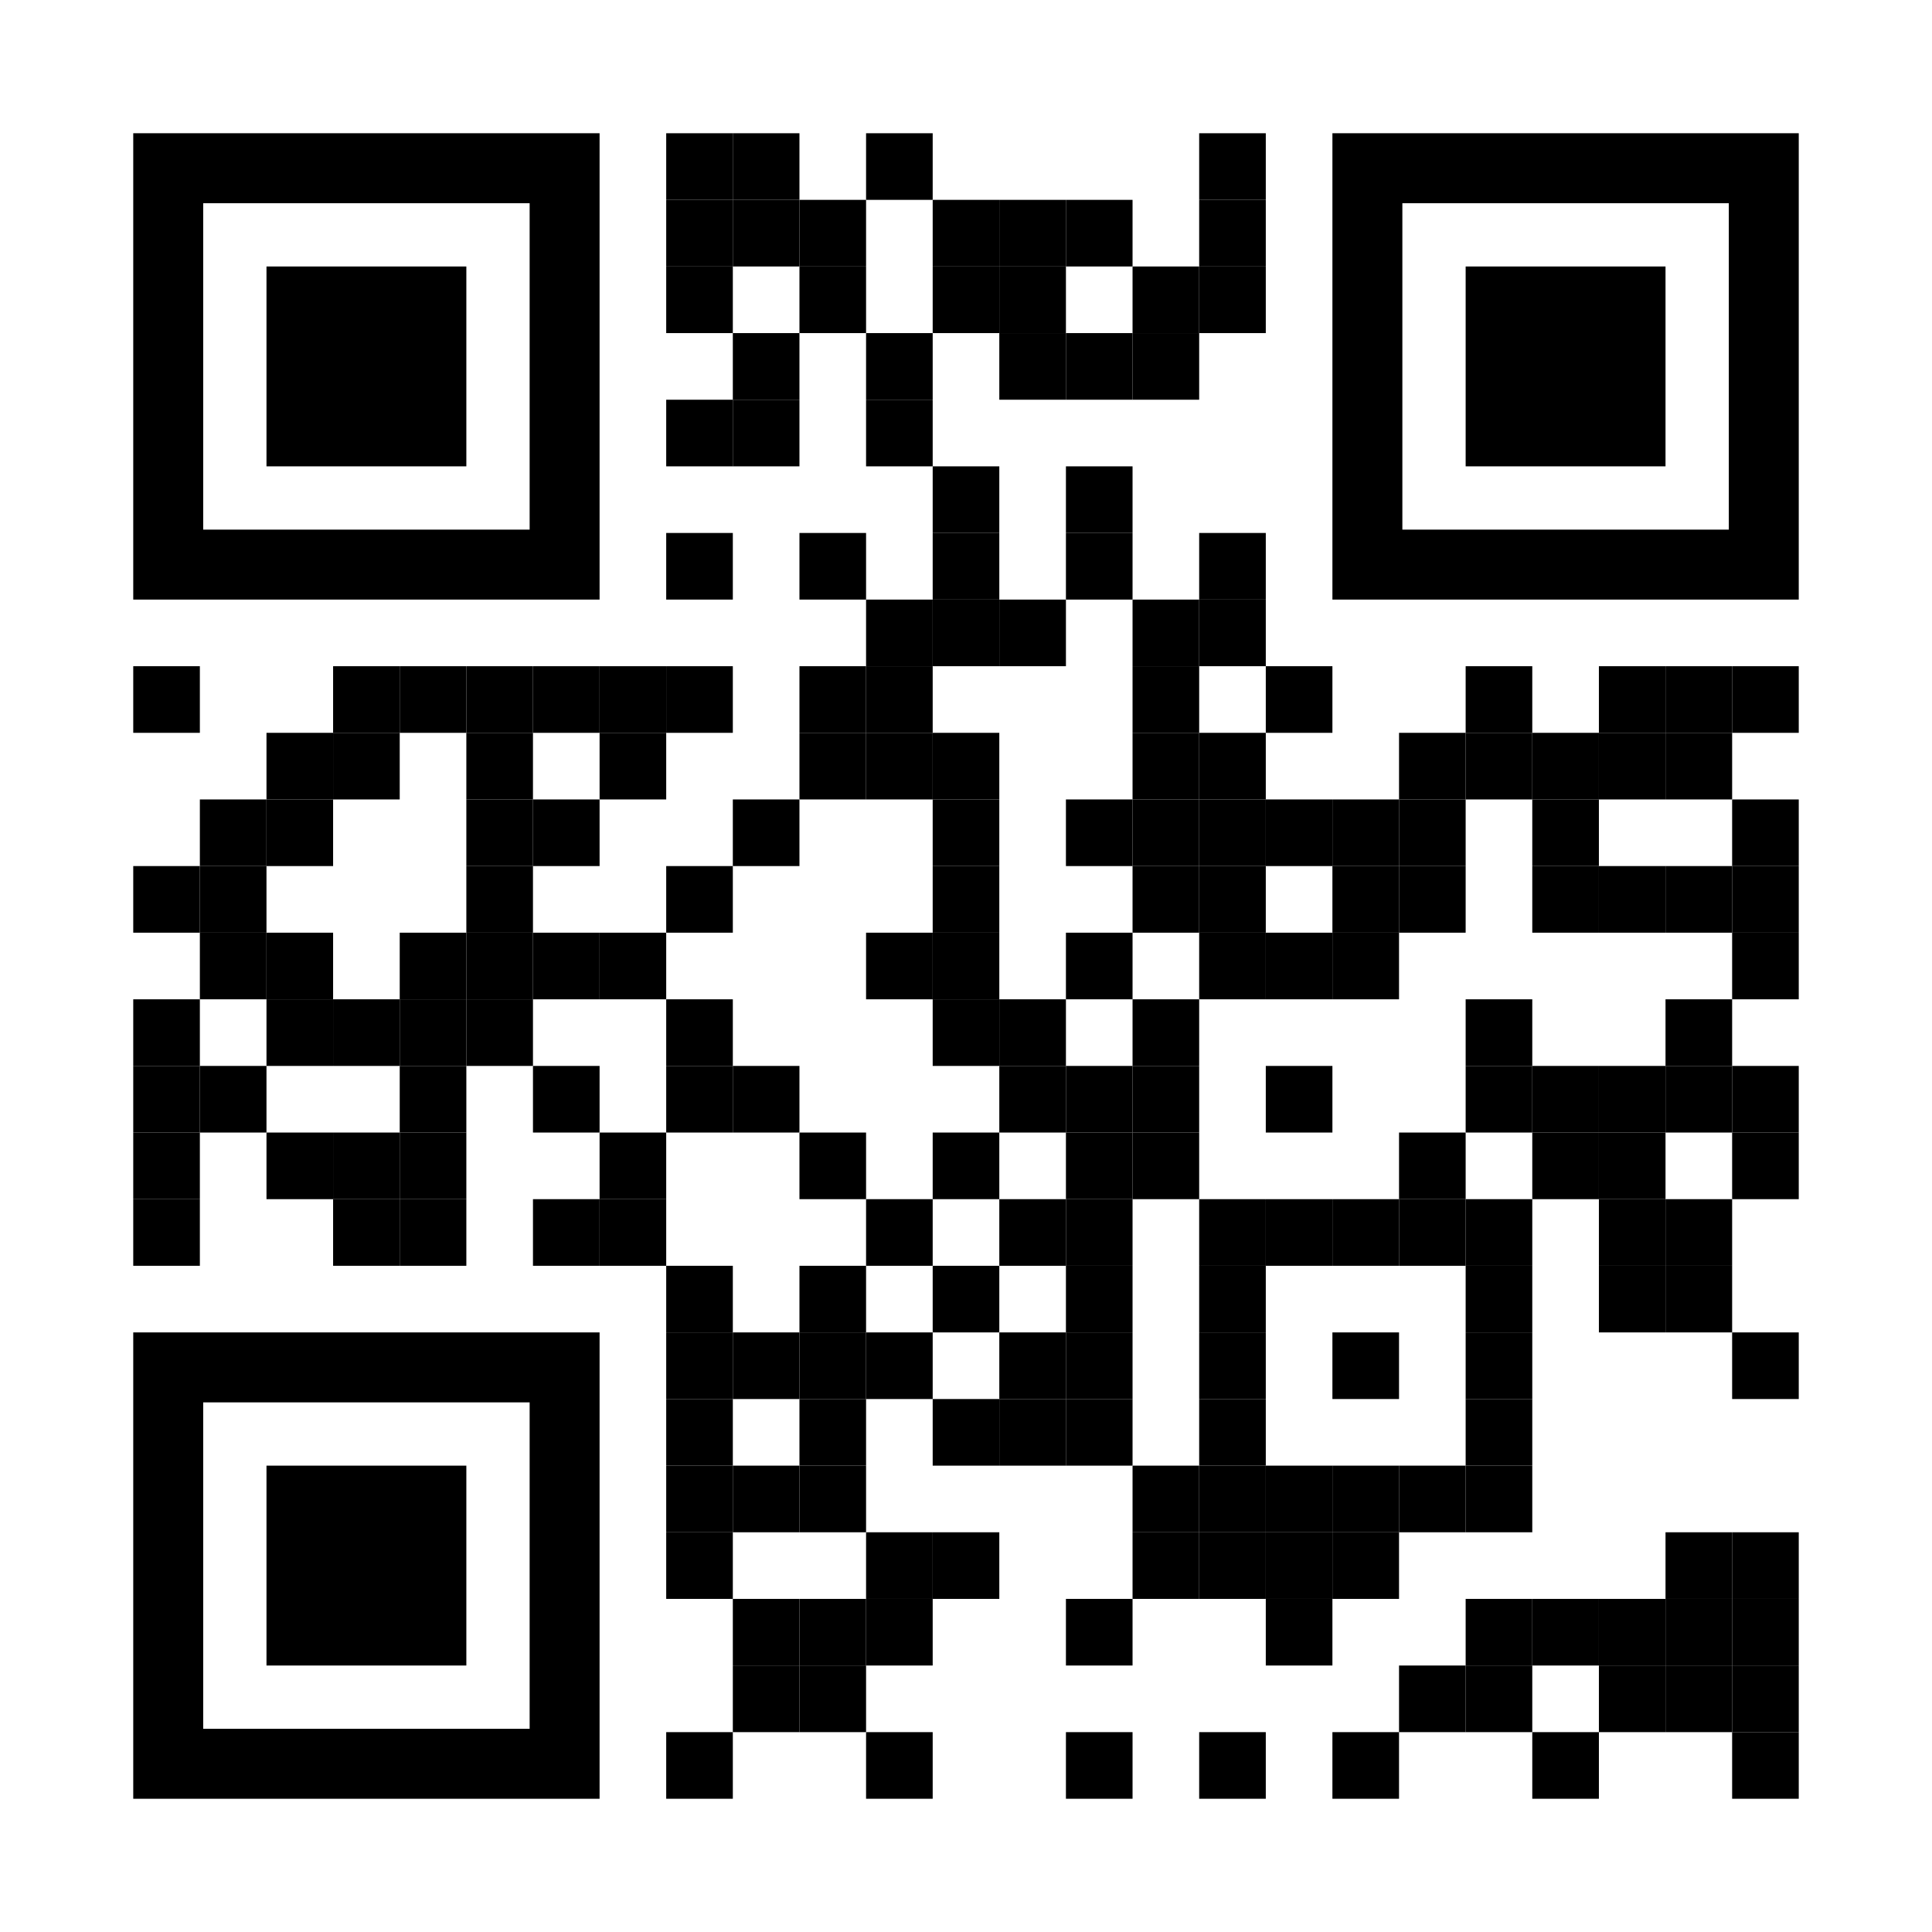
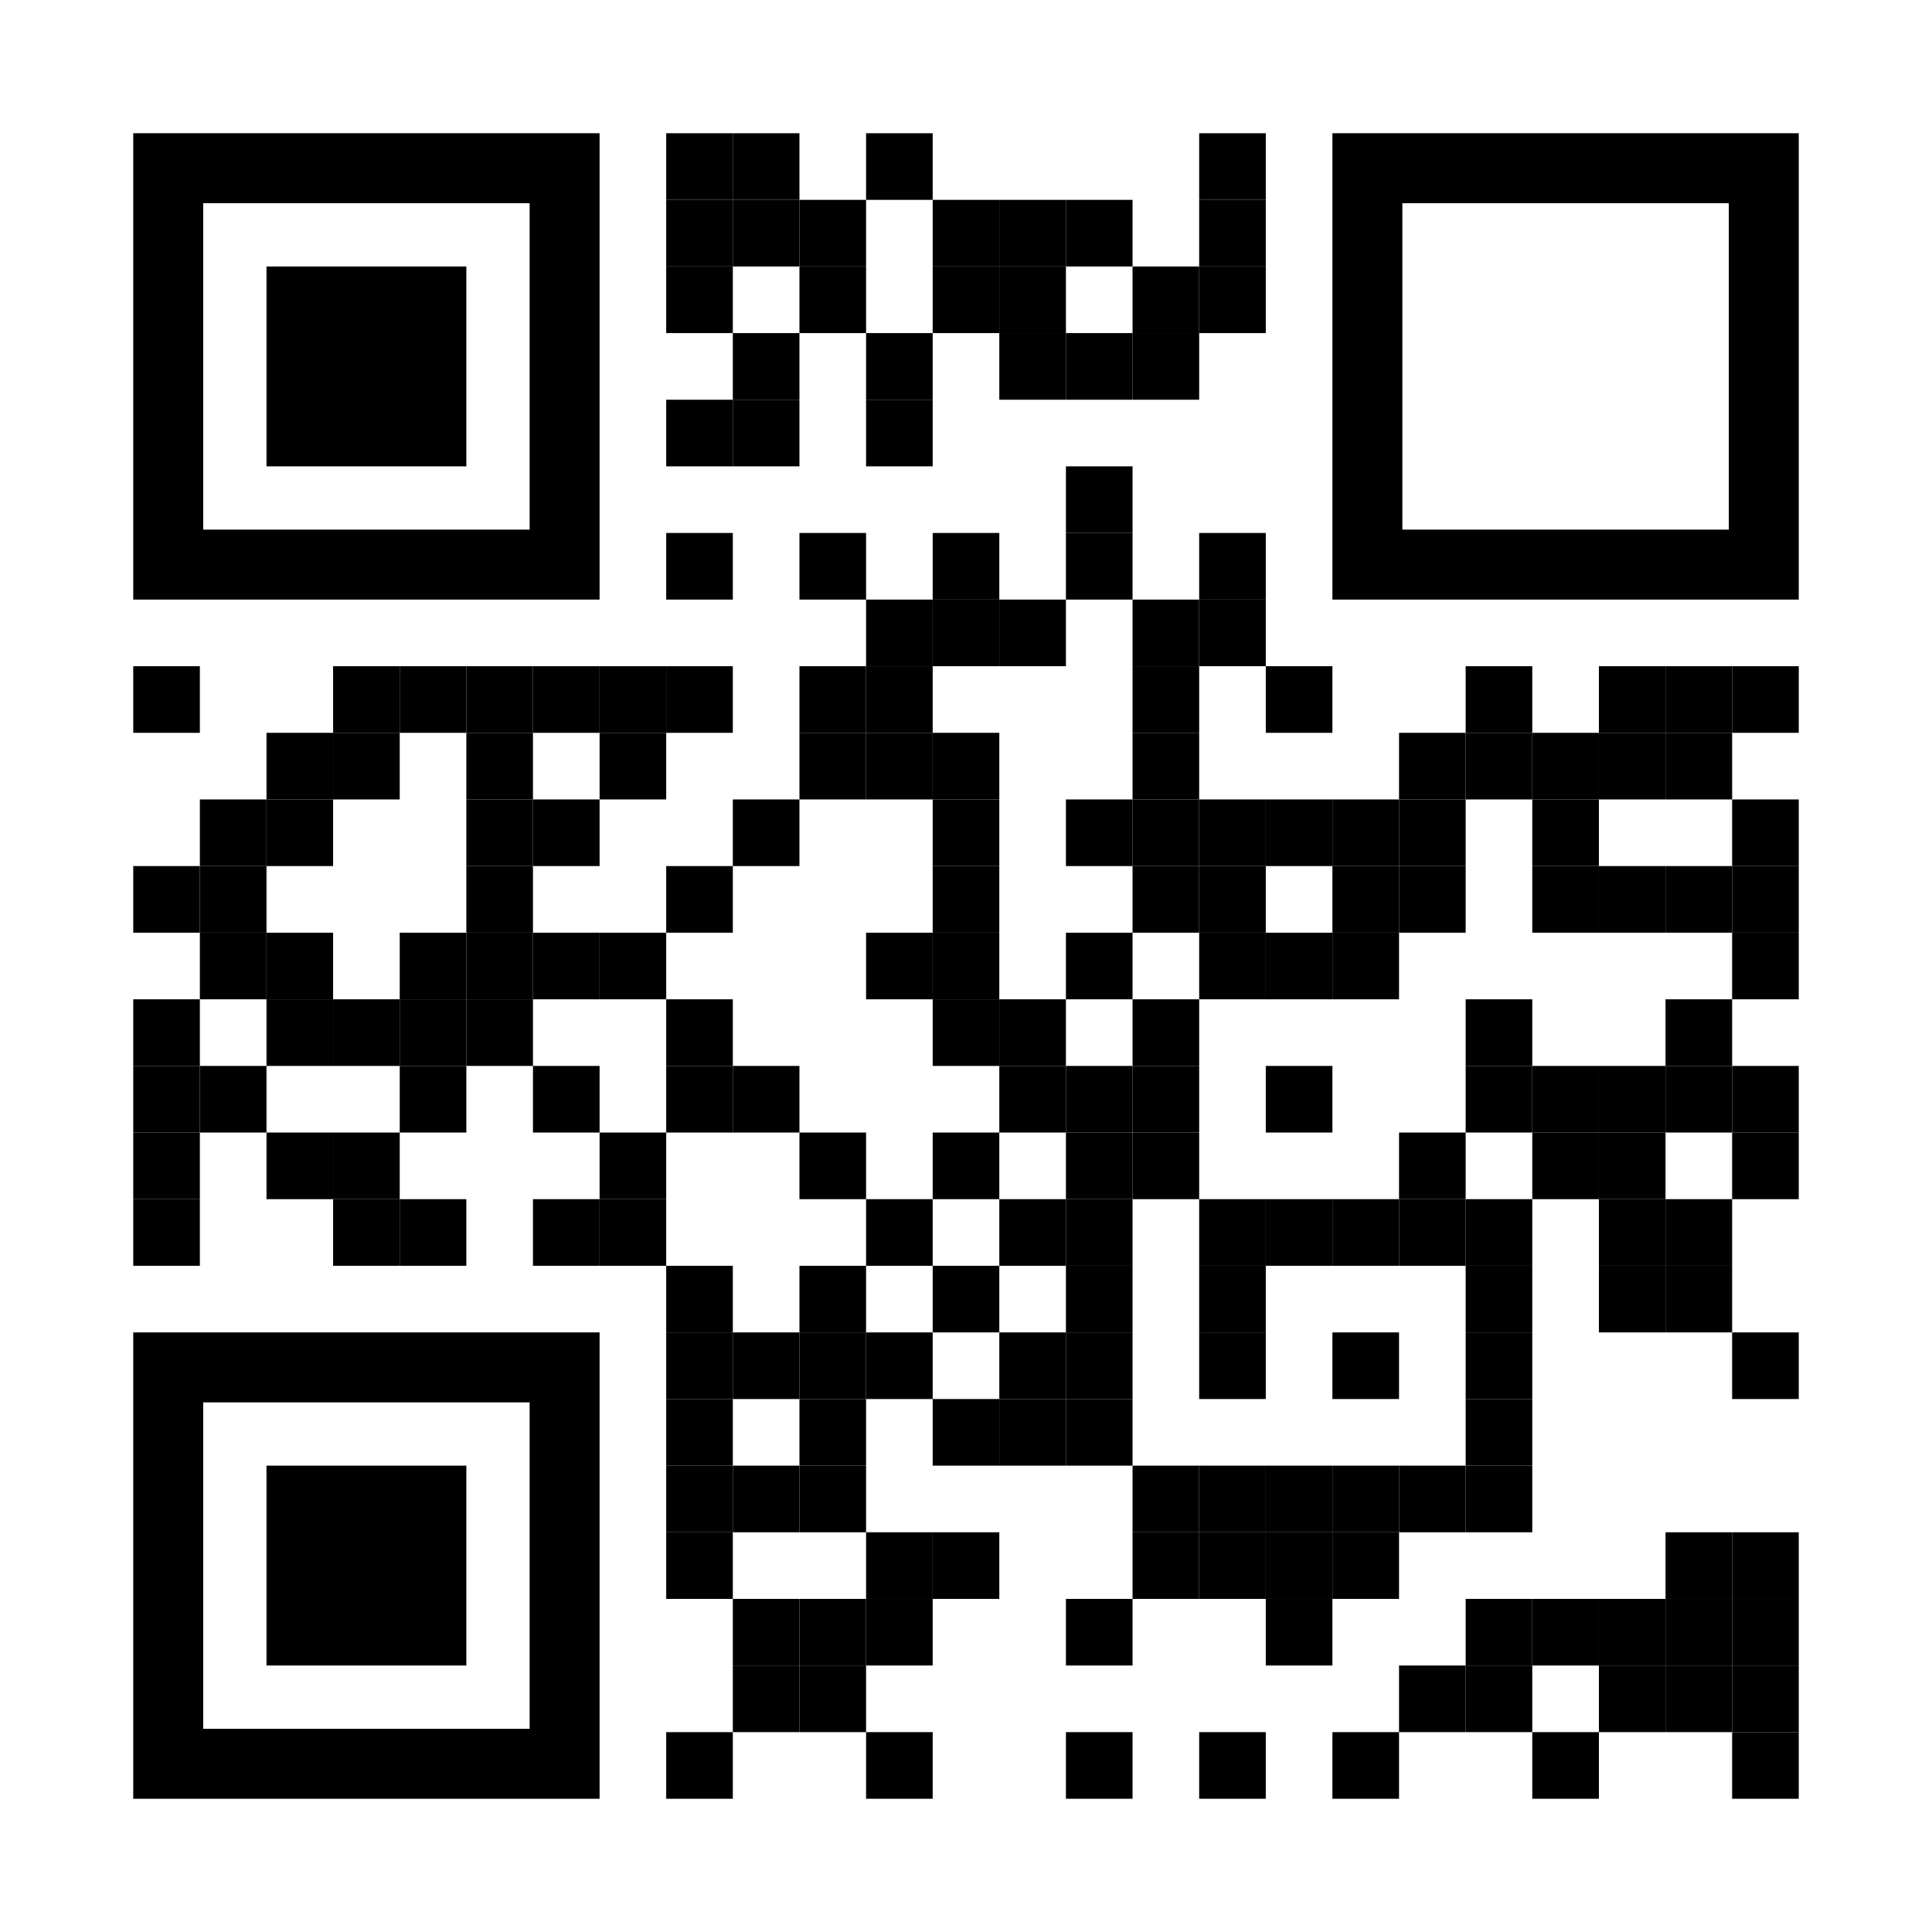
<svg xmlns="http://www.w3.org/2000/svg" version="1.1" id="Layer_1" x="0px" y="0px" width="2320px" height="2320px" viewBox="0 0 2320 2320" xml:space="preserve">
  <rect x="0" y="0" width="2320" height="2320" fill="rgb(255,255,255)" />
  <g transform="translate(160,160)">
    <g transform="translate(640,0) scale(0.8,0.8)">
      <g transform="" style="fill: rgb(0, 0, 0);">
        <rect width="100" height="100" />
      </g>
    </g>
    <g transform="translate(720,0) scale(0.8,0.8)">
      <g transform="" style="fill: rgb(0, 0, 0);">
        <rect width="100" height="100" />
      </g>
    </g>
    <g transform="translate(880,0) scale(0.8,0.8)">
      <g transform="" style="fill: rgb(0, 0, 0);">
        <rect width="100" height="100" />
      </g>
    </g>
    <g transform="translate(1280,0) scale(0.8,0.8)">
      <g transform="" style="fill: rgb(0, 0, 0);">
        <rect width="100" height="100" />
      </g>
    </g>
    <g transform="translate(640,80) scale(0.8,0.8)">
      <g transform="" style="fill: rgb(0, 0, 0);">
        <rect width="100" height="100" />
      </g>
    </g>
    <g transform="translate(720,80) scale(0.8,0.8)">
      <g transform="" style="fill: rgb(0, 0, 0);">
        <rect width="100" height="100" />
      </g>
    </g>
    <g transform="translate(800,80) scale(0.8,0.8)">
      <g transform="" style="fill: rgb(0, 0, 0);">
        <rect width="100" height="100" />
      </g>
    </g>
    <g transform="translate(960,80) scale(0.8,0.8)">
      <g transform="" style="fill: rgb(0, 0, 0);">
        <rect width="100" height="100" />
      </g>
    </g>
    <g transform="translate(1040,80) scale(0.8,0.8)">
      <g transform="" style="fill: rgb(0, 0, 0);">
        <rect width="100" height="100" />
      </g>
    </g>
    <g transform="translate(1120,80) scale(0.8,0.8)">
      <g transform="" style="fill: rgb(0, 0, 0);">
        <rect width="100" height="100" />
      </g>
    </g>
    <g transform="translate(1280,80) scale(0.8,0.8)">
      <g transform="" style="fill: rgb(0, 0, 0);">
        <rect width="100" height="100" />
      </g>
    </g>
    <g transform="translate(640,160) scale(0.8,0.8)">
      <g transform="" style="fill: rgb(0, 0, 0);">
        <rect width="100" height="100" />
      </g>
    </g>
    <g transform="translate(800,160) scale(0.8,0.8)">
      <g transform="" style="fill: rgb(0, 0, 0);">
        <rect width="100" height="100" />
      </g>
    </g>
    <g transform="translate(960,160) scale(0.8,0.8)">
      <g transform="" style="fill: rgb(0, 0, 0);">
        <rect width="100" height="100" />
      </g>
    </g>
    <g transform="translate(1040,160) scale(0.8,0.8)">
      <g transform="" style="fill: rgb(0, 0, 0);">
        <rect width="100" height="100" />
      </g>
    </g>
    <g transform="translate(1200,160) scale(0.8,0.8)">
      <g transform="" style="fill: rgb(0, 0, 0);">
        <rect width="100" height="100" />
      </g>
    </g>
    <g transform="translate(1280,160) scale(0.8,0.8)">
      <g transform="" style="fill: rgb(0, 0, 0);">
        <rect width="100" height="100" />
      </g>
    </g>
    <g transform="translate(720,240) scale(0.8,0.8)">
      <g transform="" style="fill: rgb(0, 0, 0);">
        <rect width="100" height="100" />
      </g>
    </g>
    <g transform="translate(880,240) scale(0.8,0.8)">
      <g transform="" style="fill: rgb(0, 0, 0);">
        <rect width="100" height="100" />
      </g>
    </g>
    <g transform="translate(1040,240) scale(0.8,0.8)">
      <g transform="" style="fill: rgb(0, 0, 0);">
        <rect width="100" height="100" />
      </g>
    </g>
    <g transform="translate(1120,240) scale(0.8,0.8)">
      <g transform="" style="fill: rgb(0, 0, 0);">
        <rect width="100" height="100" />
      </g>
    </g>
    <g transform="translate(1200,240) scale(0.8,0.8)">
      <g transform="" style="fill: rgb(0, 0, 0);">
        <rect width="100" height="100" />
      </g>
    </g>
    <g transform="translate(640,320) scale(0.8,0.8)">
      <g transform="" style="fill: rgb(0, 0, 0);">
        <rect width="100" height="100" />
      </g>
    </g>
    <g transform="translate(720,320) scale(0.8,0.8)">
      <g transform="" style="fill: rgb(0, 0, 0);">
        <rect width="100" height="100" />
      </g>
    </g>
    <g transform="translate(880,320) scale(0.8,0.8)">
      <g transform="" style="fill: rgb(0, 0, 0);">
        <rect width="100" height="100" />
      </g>
    </g>
    <g transform="translate(960,400) scale(0.8,0.8)">
      <g transform="" style="fill: rgb(0, 0, 0);">
-         <rect width="100" height="100" />
-       </g>
+         </g>
    </g>
    <g transform="translate(1120,400) scale(0.8,0.8)">
      <g transform="" style="fill: rgb(0, 0, 0);">
        <rect width="100" height="100" />
      </g>
    </g>
    <g transform="translate(640,480) scale(0.8,0.8)">
      <g transform="" style="fill: rgb(0, 0, 0);">
        <rect width="100" height="100" />
      </g>
    </g>
    <g transform="translate(800,480) scale(0.8,0.8)">
      <g transform="" style="fill: rgb(0, 0, 0);">
        <rect width="100" height="100" />
      </g>
    </g>
    <g transform="translate(960,480) scale(0.8,0.8)">
      <g transform="" style="fill: rgb(0, 0, 0);">
        <rect width="100" height="100" />
      </g>
    </g>
    <g transform="translate(1120,480) scale(0.8,0.8)">
      <g transform="" style="fill: rgb(0, 0, 0);">
        <rect width="100" height="100" />
      </g>
    </g>
    <g transform="translate(1280,480) scale(0.8,0.8)">
      <g transform="" style="fill: rgb(0, 0, 0);">
        <rect width="100" height="100" />
      </g>
    </g>
    <g transform="translate(880,560) scale(0.8,0.8)">
      <g transform="" style="fill: rgb(0, 0, 0);">
        <rect width="100" height="100" />
      </g>
    </g>
    <g transform="translate(960,560) scale(0.8,0.8)">
      <g transform="" style="fill: rgb(0, 0, 0);">
        <rect width="100" height="100" />
      </g>
    </g>
    <g transform="translate(1040,560) scale(0.8,0.8)">
      <g transform="" style="fill: rgb(0, 0, 0);">
        <rect width="100" height="100" />
      </g>
    </g>
    <g transform="translate(1200,560) scale(0.8,0.8)">
      <g transform="" style="fill: rgb(0, 0, 0);">
        <rect width="100" height="100" />
      </g>
    </g>
    <g transform="translate(1280,560) scale(0.8,0.8)">
      <g transform="" style="fill: rgb(0, 0, 0);">
        <rect width="100" height="100" />
      </g>
    </g>
    <g transform="translate(0,640) scale(0.8,0.8)">
      <g transform="" style="fill: rgb(0, 0, 0);">
        <rect width="100" height="100" />
      </g>
    </g>
    <g transform="translate(240,640) scale(0.8,0.8)">
      <g transform="" style="fill: rgb(0, 0, 0);">
        <rect width="100" height="100" />
      </g>
    </g>
    <g transform="translate(320,640) scale(0.8,0.8)">
      <g transform="" style="fill: rgb(0, 0, 0);">
        <rect width="100" height="100" />
      </g>
    </g>
    <g transform="translate(400,640) scale(0.8,0.8)">
      <g transform="" style="fill: rgb(0, 0, 0);">
        <rect width="100" height="100" />
      </g>
    </g>
    <g transform="translate(480,640) scale(0.8,0.8)">
      <g transform="" style="fill: rgb(0, 0, 0);">
        <rect width="100" height="100" />
      </g>
    </g>
    <g transform="translate(560,640) scale(0.8,0.8)">
      <g transform="" style="fill: rgb(0, 0, 0);">
        <rect width="100" height="100" />
      </g>
    </g>
    <g transform="translate(640,640) scale(0.8,0.8)">
      <g transform="" style="fill: rgb(0, 0, 0);">
        <rect width="100" height="100" />
      </g>
    </g>
    <g transform="translate(800,640) scale(0.8,0.8)">
      <g transform="" style="fill: rgb(0, 0, 0);">
        <rect width="100" height="100" />
      </g>
    </g>
    <g transform="translate(880,640) scale(0.8,0.8)">
      <g transform="" style="fill: rgb(0, 0, 0);">
        <rect width="100" height="100" />
      </g>
    </g>
    <g transform="translate(1200,640) scale(0.8,0.8)">
      <g transform="" style="fill: rgb(0, 0, 0);">
        <rect width="100" height="100" />
      </g>
    </g>
    <g transform="translate(1360,640) scale(0.8,0.8)">
      <g transform="" style="fill: rgb(0, 0, 0);">
        <rect width="100" height="100" />
      </g>
    </g>
    <g transform="translate(1600,640) scale(0.8,0.8)">
      <g transform="" style="fill: rgb(0, 0, 0);">
        <rect width="100" height="100" />
      </g>
    </g>
    <g transform="translate(1760,640) scale(0.8,0.8)">
      <g transform="" style="fill: rgb(0, 0, 0);">
        <rect width="100" height="100" />
      </g>
    </g>
    <g transform="translate(1840,640) scale(0.8,0.8)">
      <g transform="" style="fill: rgb(0, 0, 0);">
        <rect width="100" height="100" />
      </g>
    </g>
    <g transform="translate(1920,640) scale(0.8,0.8)">
      <g transform="" style="fill: rgb(0, 0, 0);">
        <rect width="100" height="100" />
      </g>
    </g>
    <g transform="translate(160,720) scale(0.8,0.8)">
      <g transform="" style="fill: rgb(0, 0, 0);">
        <rect width="100" height="100" />
      </g>
    </g>
    <g transform="translate(240,720) scale(0.8,0.8)">
      <g transform="" style="fill: rgb(0, 0, 0);">
        <rect width="100" height="100" />
      </g>
    </g>
    <g transform="translate(400,720) scale(0.8,0.8)">
      <g transform="" style="fill: rgb(0, 0, 0);">
        <rect width="100" height="100" />
      </g>
    </g>
    <g transform="translate(560,720) scale(0.8,0.8)">
      <g transform="" style="fill: rgb(0, 0, 0);">
        <rect width="100" height="100" />
      </g>
    </g>
    <g transform="translate(800,720) scale(0.8,0.8)">
      <g transform="" style="fill: rgb(0, 0, 0);">
        <rect width="100" height="100" />
      </g>
    </g>
    <g transform="translate(880,720) scale(0.8,0.8)">
      <g transform="" style="fill: rgb(0, 0, 0);">
        <rect width="100" height="100" />
      </g>
    </g>
    <g transform="translate(960,720) scale(0.8,0.8)">
      <g transform="" style="fill: rgb(0, 0, 0);">
        <rect width="100" height="100" />
      </g>
    </g>
    <g transform="translate(1200,720) scale(0.8,0.8)">
      <g transform="" style="fill: rgb(0, 0, 0);">
        <rect width="100" height="100" />
      </g>
    </g>
    <g transform="translate(1280,720) scale(0.8,0.8)">
      <g transform="" style="fill: rgb(0, 0, 0);">
-         <rect width="100" height="100" />
-       </g>
+         </g>
    </g>
    <g transform="translate(1520,720) scale(0.8,0.8)">
      <g transform="" style="fill: rgb(0, 0, 0);">
        <rect width="100" height="100" />
      </g>
    </g>
    <g transform="translate(1600,720) scale(0.8,0.8)">
      <g transform="" style="fill: rgb(0, 0, 0);">
        <rect width="100" height="100" />
      </g>
    </g>
    <g transform="translate(1680,720) scale(0.8,0.8)">
      <g transform="" style="fill: rgb(0, 0, 0);">
        <rect width="100" height="100" />
      </g>
    </g>
    <g transform="translate(1760,720) scale(0.8,0.8)">
      <g transform="" style="fill: rgb(0, 0, 0);">
        <rect width="100" height="100" />
      </g>
    </g>
    <g transform="translate(1840,720) scale(0.8,0.8)">
      <g transform="" style="fill: rgb(0, 0, 0);">
        <rect width="100" height="100" />
      </g>
    </g>
    <g transform="translate(80,800) scale(0.8,0.8)">
      <g transform="" style="fill: rgb(0, 0, 0);">
        <rect width="100" height="100" />
      </g>
    </g>
    <g transform="translate(160,800) scale(0.8,0.8)">
      <g transform="" style="fill: rgb(0, 0, 0);">
        <rect width="100" height="100" />
      </g>
    </g>
    <g transform="translate(400,800) scale(0.8,0.8)">
      <g transform="" style="fill: rgb(0, 0, 0);">
        <rect width="100" height="100" />
      </g>
    </g>
    <g transform="translate(480,800) scale(0.8,0.8)">
      <g transform="" style="fill: rgb(0, 0, 0);">
        <rect width="100" height="100" />
      </g>
    </g>
    <g transform="translate(720,800) scale(0.8,0.8)">
      <g transform="" style="fill: rgb(0, 0, 0);">
        <rect width="100" height="100" />
      </g>
    </g>
    <g transform="translate(960,800) scale(0.8,0.8)">
      <g transform="" style="fill: rgb(0, 0, 0);">
        <rect width="100" height="100" />
      </g>
    </g>
    <g transform="translate(1120,800) scale(0.8,0.8)">
      <g transform="" style="fill: rgb(0, 0, 0);">
        <rect width="100" height="100" />
      </g>
    </g>
    <g transform="translate(1200,800) scale(0.8,0.8)">
      <g transform="" style="fill: rgb(0, 0, 0);">
        <rect width="100" height="100" />
      </g>
    </g>
    <g transform="translate(1280,800) scale(0.8,0.8)">
      <g transform="" style="fill: rgb(0, 0, 0);">
        <rect width="100" height="100" />
      </g>
    </g>
    <g transform="translate(1360,800) scale(0.8,0.8)">
      <g transform="" style="fill: rgb(0, 0, 0);">
        <rect width="100" height="100" />
      </g>
    </g>
    <g transform="translate(1440,800) scale(0.8,0.8)">
      <g transform="" style="fill: rgb(0, 0, 0);">
        <rect width="100" height="100" />
      </g>
    </g>
    <g transform="translate(1520,800) scale(0.8,0.8)">
      <g transform="" style="fill: rgb(0, 0, 0);">
        <rect width="100" height="100" />
      </g>
    </g>
    <g transform="translate(1680,800) scale(0.8,0.8)">
      <g transform="" style="fill: rgb(0, 0, 0);">
        <rect width="100" height="100" />
      </g>
    </g>
    <g transform="translate(1920,800) scale(0.8,0.8)">
      <g transform="" style="fill: rgb(0, 0, 0);">
        <rect width="100" height="100" />
      </g>
    </g>
    <g transform="translate(0,880) scale(0.8,0.8)">
      <g transform="" style="fill: rgb(0, 0, 0);">
        <rect width="100" height="100" />
      </g>
    </g>
    <g transform="translate(80,880) scale(0.8,0.8)">
      <g transform="" style="fill: rgb(0, 0, 0);">
        <rect width="100" height="100" />
      </g>
    </g>
    <g transform="translate(400,880) scale(0.8,0.8)">
      <g transform="" style="fill: rgb(0, 0, 0);">
        <rect width="100" height="100" />
      </g>
    </g>
    <g transform="translate(640,880) scale(0.8,0.8)">
      <g transform="" style="fill: rgb(0, 0, 0);">
        <rect width="100" height="100" />
      </g>
    </g>
    <g transform="translate(960,880) scale(0.8,0.8)">
      <g transform="" style="fill: rgb(0, 0, 0);">
        <rect width="100" height="100" />
      </g>
    </g>
    <g transform="translate(1200,880) scale(0.8,0.8)">
      <g transform="" style="fill: rgb(0, 0, 0);">
        <rect width="100" height="100" />
      </g>
    </g>
    <g transform="translate(1280,880) scale(0.8,0.8)">
      <g transform="" style="fill: rgb(0, 0, 0);">
        <rect width="100" height="100" />
      </g>
    </g>
    <g transform="translate(1440,880) scale(0.8,0.8)">
      <g transform="" style="fill: rgb(0, 0, 0);">
        <rect width="100" height="100" />
      </g>
    </g>
    <g transform="translate(1520,880) scale(0.8,0.8)">
      <g transform="" style="fill: rgb(0, 0, 0);">
        <rect width="100" height="100" />
      </g>
    </g>
    <g transform="translate(1680,880) scale(0.8,0.8)">
      <g transform="" style="fill: rgb(0, 0, 0);">
        <rect width="100" height="100" />
      </g>
    </g>
    <g transform="translate(1760,880) scale(0.8,0.8)">
      <g transform="" style="fill: rgb(0, 0, 0);">
        <rect width="100" height="100" />
      </g>
    </g>
    <g transform="translate(1840,880) scale(0.8,0.8)">
      <g transform="" style="fill: rgb(0, 0, 0);">
        <rect width="100" height="100" />
      </g>
    </g>
    <g transform="translate(1920,880) scale(0.8,0.8)">
      <g transform="" style="fill: rgb(0, 0, 0);">
        <rect width="100" height="100" />
      </g>
    </g>
    <g transform="translate(80,960) scale(0.8,0.8)">
      <g transform="" style="fill: rgb(0, 0, 0);">
        <rect width="100" height="100" />
      </g>
    </g>
    <g transform="translate(160,960) scale(0.8,0.8)">
      <g transform="" style="fill: rgb(0, 0, 0);">
        <rect width="100" height="100" />
      </g>
    </g>
    <g transform="translate(320,960) scale(0.8,0.8)">
      <g transform="" style="fill: rgb(0, 0, 0);">
        <rect width="100" height="100" />
      </g>
    </g>
    <g transform="translate(400,960) scale(0.8,0.8)">
      <g transform="" style="fill: rgb(0, 0, 0);">
        <rect width="100" height="100" />
      </g>
    </g>
    <g transform="translate(480,960) scale(0.8,0.8)">
      <g transform="" style="fill: rgb(0, 0, 0);">
        <rect width="100" height="100" />
      </g>
    </g>
    <g transform="translate(560,960) scale(0.8,0.8)">
      <g transform="" style="fill: rgb(0, 0, 0);">
        <rect width="100" height="100" />
      </g>
    </g>
    <g transform="translate(880,960) scale(0.8,0.8)">
      <g transform="" style="fill: rgb(0, 0, 0);">
        <rect width="100" height="100" />
      </g>
    </g>
    <g transform="translate(960,960) scale(0.8,0.8)">
      <g transform="" style="fill: rgb(0, 0, 0);">
        <rect width="100" height="100" />
      </g>
    </g>
    <g transform="translate(1120,960) scale(0.8,0.8)">
      <g transform="" style="fill: rgb(0, 0, 0);">
        <rect width="100" height="100" />
      </g>
    </g>
    <g transform="translate(1280,960) scale(0.8,0.8)">
      <g transform="" style="fill: rgb(0, 0, 0);">
        <rect width="100" height="100" />
      </g>
    </g>
    <g transform="translate(1360,960) scale(0.8,0.8)">
      <g transform="" style="fill: rgb(0, 0, 0);">
        <rect width="100" height="100" />
      </g>
    </g>
    <g transform="translate(1440,960) scale(0.8,0.8)">
      <g transform="" style="fill: rgb(0, 0, 0);">
        <rect width="100" height="100" />
      </g>
    </g>
    <g transform="translate(1920,960) scale(0.8,0.8)">
      <g transform="" style="fill: rgb(0, 0, 0);">
        <rect width="100" height="100" />
      </g>
    </g>
    <g transform="translate(0,1040) scale(0.8,0.8)">
      <g transform="" style="fill: rgb(0, 0, 0);">
        <rect width="100" height="100" />
      </g>
    </g>
    <g transform="translate(160,1040) scale(0.8,0.8)">
      <g transform="" style="fill: rgb(0, 0, 0);">
        <rect width="100" height="100" />
      </g>
    </g>
    <g transform="translate(240,1040) scale(0.8,0.8)">
      <g transform="" style="fill: rgb(0, 0, 0);">
        <rect width="100" height="100" />
      </g>
    </g>
    <g transform="translate(320,1040) scale(0.8,0.8)">
      <g transform="" style="fill: rgb(0, 0, 0);">
        <rect width="100" height="100" />
      </g>
    </g>
    <g transform="translate(400,1040) scale(0.8,0.8)">
      <g transform="" style="fill: rgb(0, 0, 0);">
        <rect width="100" height="100" />
      </g>
    </g>
    <g transform="translate(640,1040) scale(0.8,0.8)">
      <g transform="" style="fill: rgb(0, 0, 0);">
        <rect width="100" height="100" />
      </g>
    </g>
    <g transform="translate(960,1040) scale(0.8,0.8)">
      <g transform="" style="fill: rgb(0, 0, 0);">
        <rect width="100" height="100" />
      </g>
    </g>
    <g transform="translate(1040,1040) scale(0.8,0.8)">
      <g transform="" style="fill: rgb(0, 0, 0);">
        <rect width="100" height="100" />
      </g>
    </g>
    <g transform="translate(1200,1040) scale(0.8,0.8)">
      <g transform="" style="fill: rgb(0, 0, 0);">
        <rect width="100" height="100" />
      </g>
    </g>
    <g transform="translate(1600,1040) scale(0.8,0.8)">
      <g transform="" style="fill: rgb(0, 0, 0);">
        <rect width="100" height="100" />
      </g>
    </g>
    <g transform="translate(1840,1040) scale(0.8,0.8)">
      <g transform="" style="fill: rgb(0, 0, 0);">
        <rect width="100" height="100" />
      </g>
    </g>
    <g transform="translate(0,1120) scale(0.8,0.8)">
      <g transform="" style="fill: rgb(0, 0, 0);">
        <rect width="100" height="100" />
      </g>
    </g>
    <g transform="translate(80,1120) scale(0.8,0.8)">
      <g transform="" style="fill: rgb(0, 0, 0);">
        <rect width="100" height="100" />
      </g>
    </g>
    <g transform="translate(320,1120) scale(0.8,0.8)">
      <g transform="" style="fill: rgb(0, 0, 0);">
        <rect width="100" height="100" />
      </g>
    </g>
    <g transform="translate(480,1120) scale(0.8,0.8)">
      <g transform="" style="fill: rgb(0, 0, 0);">
        <rect width="100" height="100" />
      </g>
    </g>
    <g transform="translate(640,1120) scale(0.8,0.8)">
      <g transform="" style="fill: rgb(0, 0, 0);">
        <rect width="100" height="100" />
      </g>
    </g>
    <g transform="translate(720,1120) scale(0.8,0.8)">
      <g transform="" style="fill: rgb(0, 0, 0);">
        <rect width="100" height="100" />
      </g>
    </g>
    <g transform="translate(1040,1120) scale(0.8,0.8)">
      <g transform="" style="fill: rgb(0, 0, 0);">
        <rect width="100" height="100" />
      </g>
    </g>
    <g transform="translate(1120,1120) scale(0.8,0.8)">
      <g transform="" style="fill: rgb(0, 0, 0);">
        <rect width="100" height="100" />
      </g>
    </g>
    <g transform="translate(1200,1120) scale(0.8,0.8)">
      <g transform="" style="fill: rgb(0, 0, 0);">
        <rect width="100" height="100" />
      </g>
    </g>
    <g transform="translate(1360,1120) scale(0.8,0.8)">
      <g transform="" style="fill: rgb(0, 0, 0);">
        <rect width="100" height="100" />
      </g>
    </g>
    <g transform="translate(1600,1120) scale(0.8,0.8)">
      <g transform="" style="fill: rgb(0, 0, 0);">
        <rect width="100" height="100" />
      </g>
    </g>
    <g transform="translate(1680,1120) scale(0.8,0.8)">
      <g transform="" style="fill: rgb(0, 0, 0);">
        <rect width="100" height="100" />
      </g>
    </g>
    <g transform="translate(1760,1120) scale(0.8,0.8)">
      <g transform="" style="fill: rgb(0, 0, 0);">
        <rect width="100" height="100" />
      </g>
    </g>
    <g transform="translate(1840,1120) scale(0.8,0.8)">
      <g transform="" style="fill: rgb(0, 0, 0);">
        <rect width="100" height="100" />
      </g>
    </g>
    <g transform="translate(1920,1120) scale(0.8,0.8)">
      <g transform="" style="fill: rgb(0, 0, 0);">
        <rect width="100" height="100" />
      </g>
    </g>
    <g transform="translate(0,1200) scale(0.8,0.8)">
      <g transform="" style="fill: rgb(0, 0, 0);">
        <rect width="100" height="100" />
      </g>
    </g>
    <g transform="translate(160,1200) scale(0.8,0.8)">
      <g transform="" style="fill: rgb(0, 0, 0);">
        <rect width="100" height="100" />
      </g>
    </g>
    <g transform="translate(240,1200) scale(0.8,0.8)">
      <g transform="" style="fill: rgb(0, 0, 0);">
        <rect width="100" height="100" />
      </g>
    </g>
    <g transform="translate(320,1200) scale(0.8,0.8)">
      <g transform="" style="fill: rgb(0, 0, 0);">
-         <rect width="100" height="100" />
-       </g>
+         </g>
    </g>
    <g transform="translate(560,1200) scale(0.8,0.8)">
      <g transform="" style="fill: rgb(0, 0, 0);">
        <rect width="100" height="100" />
      </g>
    </g>
    <g transform="translate(800,1200) scale(0.8,0.8)">
      <g transform="" style="fill: rgb(0, 0, 0);">
        <rect width="100" height="100" />
      </g>
    </g>
    <g transform="translate(960,1200) scale(0.8,0.8)">
      <g transform="" style="fill: rgb(0, 0, 0);">
        <rect width="100" height="100" />
      </g>
    </g>
    <g transform="translate(1120,1200) scale(0.8,0.8)">
      <g transform="" style="fill: rgb(0, 0, 0);">
        <rect width="100" height="100" />
      </g>
    </g>
    <g transform="translate(1200,1200) scale(0.8,0.8)">
      <g transform="" style="fill: rgb(0, 0, 0);">
        <rect width="100" height="100" />
      </g>
    </g>
    <g transform="translate(1520,1200) scale(0.8,0.8)">
      <g transform="" style="fill: rgb(0, 0, 0);">
        <rect width="100" height="100" />
      </g>
    </g>
    <g transform="translate(1680,1200) scale(0.8,0.8)">
      <g transform="" style="fill: rgb(0, 0, 0);">
        <rect width="100" height="100" />
      </g>
    </g>
    <g transform="translate(1760,1200) scale(0.8,0.8)">
      <g transform="" style="fill: rgb(0, 0, 0);">
        <rect width="100" height="100" />
      </g>
    </g>
    <g transform="translate(1920,1200) scale(0.8,0.8)">
      <g transform="" style="fill: rgb(0, 0, 0);">
        <rect width="100" height="100" />
      </g>
    </g>
    <g transform="translate(0,1280) scale(0.8,0.8)">
      <g transform="" style="fill: rgb(0, 0, 0);">
        <rect width="100" height="100" />
      </g>
    </g>
    <g transform="translate(240,1280) scale(0.8,0.8)">
      <g transform="" style="fill: rgb(0, 0, 0);">
        <rect width="100" height="100" />
      </g>
    </g>
    <g transform="translate(320,1280) scale(0.8,0.8)">
      <g transform="" style="fill: rgb(0, 0, 0);">
        <rect width="100" height="100" />
      </g>
    </g>
    <g transform="translate(480,1280) scale(0.8,0.8)">
      <g transform="" style="fill: rgb(0, 0, 0);">
        <rect width="100" height="100" />
      </g>
    </g>
    <g transform="translate(560,1280) scale(0.8,0.8)">
      <g transform="" style="fill: rgb(0, 0, 0);">
        <rect width="100" height="100" />
      </g>
    </g>
    <g transform="translate(880,1280) scale(0.8,0.8)">
      <g transform="" style="fill: rgb(0, 0, 0);">
        <rect width="100" height="100" />
      </g>
    </g>
    <g transform="translate(1040,1280) scale(0.8,0.8)">
      <g transform="" style="fill: rgb(0, 0, 0);">
        <rect width="100" height="100" />
      </g>
    </g>
    <g transform="translate(1120,1280) scale(0.8,0.8)">
      <g transform="" style="fill: rgb(0, 0, 0);">
        <rect width="100" height="100" />
      </g>
    </g>
    <g transform="translate(1280,1280) scale(0.8,0.8)">
      <g transform="" style="fill: rgb(0, 0, 0);">
        <rect width="100" height="100" />
      </g>
    </g>
    <g transform="translate(1360,1280) scale(0.8,0.8)">
      <g transform="" style="fill: rgb(0, 0, 0);">
        <rect width="100" height="100" />
      </g>
    </g>
    <g transform="translate(1440,1280) scale(0.8,0.8)">
      <g transform="" style="fill: rgb(0, 0, 0);">
        <rect width="100" height="100" />
      </g>
    </g>
    <g transform="translate(1520,1280) scale(0.8,0.8)">
      <g transform="" style="fill: rgb(0, 0, 0);">
        <rect width="100" height="100" />
      </g>
    </g>
    <g transform="translate(1600,1280) scale(0.8,0.8)">
      <g transform="" style="fill: rgb(0, 0, 0);">
        <rect width="100" height="100" />
      </g>
    </g>
    <g transform="translate(1760,1280) scale(0.8,0.8)">
      <g transform="" style="fill: rgb(0, 0, 0);">
        <rect width="100" height="100" />
      </g>
    </g>
    <g transform="translate(1840,1280) scale(0.8,0.8)">
      <g transform="" style="fill: rgb(0, 0, 0);">
        <rect width="100" height="100" />
      </g>
    </g>
    <g transform="translate(640,1360) scale(0.8,0.8)">
      <g transform="" style="fill: rgb(0, 0, 0);">
        <rect width="100" height="100" />
      </g>
    </g>
    <g transform="translate(800,1360) scale(0.8,0.8)">
      <g transform="" style="fill: rgb(0, 0, 0);">
        <rect width="100" height="100" />
      </g>
    </g>
    <g transform="translate(960,1360) scale(0.8,0.8)">
      <g transform="" style="fill: rgb(0, 0, 0);">
        <rect width="100" height="100" />
      </g>
    </g>
    <g transform="translate(1120,1360) scale(0.8,0.8)">
      <g transform="" style="fill: rgb(0, 0, 0);">
        <rect width="100" height="100" />
      </g>
    </g>
    <g transform="translate(1280,1360) scale(0.8,0.8)">
      <g transform="" style="fill: rgb(0, 0, 0);">
        <rect width="100" height="100" />
      </g>
    </g>
    <g transform="translate(1600,1360) scale(0.8,0.8)">
      <g transform="" style="fill: rgb(0, 0, 0);">
        <rect width="100" height="100" />
      </g>
    </g>
    <g transform="translate(1760,1360) scale(0.8,0.8)">
      <g transform="" style="fill: rgb(0, 0, 0);">
        <rect width="100" height="100" />
      </g>
    </g>
    <g transform="translate(1840,1360) scale(0.8,0.8)">
      <g transform="" style="fill: rgb(0, 0, 0);">
        <rect width="100" height="100" />
      </g>
    </g>
    <g transform="translate(640,1440) scale(0.8,0.8)">
      <g transform="" style="fill: rgb(0, 0, 0);">
        <rect width="100" height="100" />
      </g>
    </g>
    <g transform="translate(720,1440) scale(0.8,0.8)">
      <g transform="" style="fill: rgb(0, 0, 0);">
        <rect width="100" height="100" />
      </g>
    </g>
    <g transform="translate(800,1440) scale(0.8,0.8)">
      <g transform="" style="fill: rgb(0, 0, 0);">
        <rect width="100" height="100" />
      </g>
    </g>
    <g transform="translate(880,1440) scale(0.8,0.8)">
      <g transform="" style="fill: rgb(0, 0, 0);">
        <rect width="100" height="100" />
      </g>
    </g>
    <g transform="translate(1040,1440) scale(0.8,0.8)">
      <g transform="" style="fill: rgb(0, 0, 0);">
        <rect width="100" height="100" />
      </g>
    </g>
    <g transform="translate(1120,1440) scale(0.8,0.8)">
      <g transform="" style="fill: rgb(0, 0, 0);">
        <rect width="100" height="100" />
      </g>
    </g>
    <g transform="translate(1280,1440) scale(0.8,0.8)">
      <g transform="" style="fill: rgb(0, 0, 0);">
        <rect width="100" height="100" />
      </g>
    </g>
    <g transform="translate(1440,1440) scale(0.8,0.8)">
      <g transform="" style="fill: rgb(0, 0, 0);">
        <rect width="100" height="100" />
      </g>
    </g>
    <g transform="translate(1600,1440) scale(0.8,0.8)">
      <g transform="" style="fill: rgb(0, 0, 0);">
        <rect width="100" height="100" />
      </g>
    </g>
    <g transform="translate(1920,1440) scale(0.8,0.8)">
      <g transform="" style="fill: rgb(0, 0, 0);">
        <rect width="100" height="100" />
      </g>
    </g>
    <g transform="translate(640,1520) scale(0.8,0.8)">
      <g transform="" style="fill: rgb(0, 0, 0);">
        <rect width="100" height="100" />
      </g>
    </g>
    <g transform="translate(800,1520) scale(0.8,0.8)">
      <g transform="" style="fill: rgb(0, 0, 0);">
        <rect width="100" height="100" />
      </g>
    </g>
    <g transform="translate(960,1520) scale(0.8,0.8)">
      <g transform="" style="fill: rgb(0, 0, 0);">
        <rect width="100" height="100" />
      </g>
    </g>
    <g transform="translate(1040,1520) scale(0.8,0.8)">
      <g transform="" style="fill: rgb(0, 0, 0);">
        <rect width="100" height="100" />
      </g>
    </g>
    <g transform="translate(1120,1520) scale(0.8,0.8)">
      <g transform="" style="fill: rgb(0, 0, 0);">
        <rect width="100" height="100" />
      </g>
    </g>
    <g transform="translate(1280,1520) scale(0.8,0.8)">
      <g transform="" style="fill: rgb(0, 0, 0);">
-         <rect width="100" height="100" />
-       </g>
+         </g>
    </g>
    <g transform="translate(1600,1520) scale(0.8,0.8)">
      <g transform="" style="fill: rgb(0, 0, 0);">
        <rect width="100" height="100" />
      </g>
    </g>
    <g transform="translate(640,1600) scale(0.8,0.8)">
      <g transform="" style="fill: rgb(0, 0, 0);">
        <rect width="100" height="100" />
      </g>
    </g>
    <g transform="translate(720,1600) scale(0.8,0.8)">
      <g transform="" style="fill: rgb(0, 0, 0);">
        <rect width="100" height="100" />
      </g>
    </g>
    <g transform="translate(800,1600) scale(0.8,0.8)">
      <g transform="" style="fill: rgb(0, 0, 0);">
        <rect width="100" height="100" />
      </g>
    </g>
    <g transform="translate(1200,1600) scale(0.8,0.8)">
      <g transform="" style="fill: rgb(0, 0, 0);">
        <rect width="100" height="100" />
      </g>
    </g>
    <g transform="translate(1280,1600) scale(0.8,0.8)">
      <g transform="" style="fill: rgb(0, 0, 0);">
        <rect width="100" height="100" />
      </g>
    </g>
    <g transform="translate(1360,1600) scale(0.8,0.8)">
      <g transform="" style="fill: rgb(0, 0, 0);">
        <rect width="100" height="100" />
      </g>
    </g>
    <g transform="translate(1440,1600) scale(0.8,0.8)">
      <g transform="" style="fill: rgb(0, 0, 0);">
        <rect width="100" height="100" />
      </g>
    </g>
    <g transform="translate(1520,1600) scale(0.8,0.8)">
      <g transform="" style="fill: rgb(0, 0, 0);">
        <rect width="100" height="100" />
      </g>
    </g>
    <g transform="translate(1600,1600) scale(0.8,0.8)">
      <g transform="" style="fill: rgb(0, 0, 0);">
        <rect width="100" height="100" />
      </g>
    </g>
    <g transform="translate(640,1680) scale(0.8,0.8)">
      <g transform="" style="fill: rgb(0, 0, 0);">
        <rect width="100" height="100" />
      </g>
    </g>
    <g transform="translate(880,1680) scale(0.8,0.8)">
      <g transform="" style="fill: rgb(0, 0, 0);">
        <rect width="100" height="100" />
      </g>
    </g>
    <g transform="translate(960,1680) scale(0.8,0.8)">
      <g transform="" style="fill: rgb(0, 0, 0);">
        <rect width="100" height="100" />
      </g>
    </g>
    <g transform="translate(1200,1680) scale(0.8,0.8)">
      <g transform="" style="fill: rgb(0, 0, 0);">
        <rect width="100" height="100" />
      </g>
    </g>
    <g transform="translate(1280,1680) scale(0.8,0.8)">
      <g transform="" style="fill: rgb(0, 0, 0);">
        <rect width="100" height="100" />
      </g>
    </g>
    <g transform="translate(1360,1680) scale(0.8,0.8)">
      <g transform="" style="fill: rgb(0, 0, 0);">
        <rect width="100" height="100" />
      </g>
    </g>
    <g transform="translate(1440,1680) scale(0.8,0.8)">
      <g transform="" style="fill: rgb(0, 0, 0);">
        <rect width="100" height="100" />
      </g>
    </g>
    <g transform="translate(1840,1680) scale(0.8,0.8)">
      <g transform="" style="fill: rgb(0, 0, 0);">
        <rect width="100" height="100" />
      </g>
    </g>
    <g transform="translate(1920,1680) scale(0.8,0.8)">
      <g transform="" style="fill: rgb(0, 0, 0);">
        <rect width="100" height="100" />
      </g>
    </g>
    <g transform="translate(720,1760) scale(0.8,0.8)">
      <g transform="" style="fill: rgb(0, 0, 0);">
        <rect width="100" height="100" />
      </g>
    </g>
    <g transform="translate(800,1760) scale(0.8,0.8)">
      <g transform="" style="fill: rgb(0, 0, 0);">
        <rect width="100" height="100" />
      </g>
    </g>
    <g transform="translate(880,1760) scale(0.8,0.8)">
      <g transform="" style="fill: rgb(0, 0, 0);">
        <rect width="100" height="100" />
      </g>
    </g>
    <g transform="translate(1120,1760) scale(0.8,0.8)">
      <g transform="" style="fill: rgb(0, 0, 0);">
        <rect width="100" height="100" />
      </g>
    </g>
    <g transform="translate(1360,1760) scale(0.8,0.8)">
      <g transform="" style="fill: rgb(0, 0, 0);">
        <rect width="100" height="100" />
      </g>
    </g>
    <g transform="translate(1600,1760) scale(0.8,0.8)">
      <g transform="" style="fill: rgb(0, 0, 0);">
        <rect width="100" height="100" />
      </g>
    </g>
    <g transform="translate(1680,1760) scale(0.8,0.8)">
      <g transform="" style="fill: rgb(0, 0, 0);">
        <rect width="100" height="100" />
      </g>
    </g>
    <g transform="translate(1760,1760) scale(0.8,0.8)">
      <g transform="" style="fill: rgb(0, 0, 0);">
        <rect width="100" height="100" />
      </g>
    </g>
    <g transform="translate(1840,1760) scale(0.8,0.8)">
      <g transform="" style="fill: rgb(0, 0, 0);">
        <rect width="100" height="100" />
      </g>
    </g>
    <g transform="translate(1920,1760) scale(0.8,0.8)">
      <g transform="" style="fill: rgb(0, 0, 0);">
        <rect width="100" height="100" />
      </g>
    </g>
    <g transform="translate(720,1840) scale(0.8,0.8)">
      <g transform="" style="fill: rgb(0, 0, 0);">
        <rect width="100" height="100" />
      </g>
    </g>
    <g transform="translate(800,1840) scale(0.8,0.8)">
      <g transform="" style="fill: rgb(0, 0, 0);">
        <rect width="100" height="100" />
      </g>
    </g>
    <g transform="translate(1520,1840) scale(0.8,0.8)">
      <g transform="" style="fill: rgb(0, 0, 0);">
        <rect width="100" height="100" />
      </g>
    </g>
    <g transform="translate(1600,1840) scale(0.8,0.8)">
      <g transform="" style="fill: rgb(0, 0, 0);">
        <rect width="100" height="100" />
      </g>
    </g>
    <g transform="translate(1760,1840) scale(0.8,0.8)">
      <g transform="" style="fill: rgb(0, 0, 0);">
        <rect width="100" height="100" />
      </g>
    </g>
    <g transform="translate(1840,1840) scale(0.8,0.8)">
      <g transform="" style="fill: rgb(0, 0, 0);">
        <rect width="100" height="100" />
      </g>
    </g>
    <g transform="translate(1920,1840) scale(0.8,0.8)">
      <g transform="" style="fill: rgb(0, 0, 0);">
        <rect width="100" height="100" />
      </g>
    </g>
    <g transform="translate(640,1920) scale(0.8,0.8)">
      <g transform="" style="fill: rgb(0, 0, 0);">
        <rect width="100" height="100" />
      </g>
    </g>
    <g transform="translate(880,1920) scale(0.8,0.8)">
      <g transform="" style="fill: rgb(0, 0, 0);">
        <rect width="100" height="100" />
      </g>
    </g>
    <g transform="translate(1120,1920) scale(0.8,0.8)">
      <g transform="" style="fill: rgb(0, 0, 0);">
        <rect width="100" height="100" />
      </g>
    </g>
    <g transform="translate(1280,1920) scale(0.8,0.8)">
      <g transform="" style="fill: rgb(0, 0, 0);">
        <rect width="100" height="100" />
      </g>
    </g>
    <g transform="translate(1440,1920) scale(0.8,0.8)">
      <g transform="" style="fill: rgb(0, 0, 0);">
        <rect width="100" height="100" />
      </g>
    </g>
    <g transform="translate(1680,1920) scale(0.8,0.8)">
      <g transform="" style="fill: rgb(0, 0, 0);">
        <rect width="100" height="100" />
      </g>
    </g>
    <g transform="translate(1920,1920) scale(0.8,0.8)">
      <g transform="" style="fill: rgb(0, 0, 0);">
        <rect width="100" height="100" />
      </g>
    </g>
    <g transform="translate(0,0) scale(5.6, 5.6)">
      <g transform="" style="fill: rgb(0, 0, 0);">
        <g>
          <rect x="15" y="15" style="fill:none;" width="70" height="70" />
          <path d="M85,0H15H0v15v70v15h15h70h15V85V15V0H85z M85,85H15V15h70V85z" />
        </g>
      </g>
    </g>
    <g transform="translate(1440,0) scale(5.6, 5.6)">
      <g transform="" style="fill: rgb(0, 0, 0);">
        <g>
          <rect x="15" y="15" style="fill:none;" width="70" height="70" />
          <path d="M85,0H15H0v15v70v15h15h70h15V85V15V0H85z M85,85H15V15h70V85z" />
        </g>
      </g>
    </g>
    <g transform="translate(0,1440) scale(5.6, 5.6)">
      <g transform="" style="fill: rgb(0, 0, 0);">
        <g>
          <rect x="15" y="15" style="fill:none;" width="70" height="70" />
          <path d="M85,0H15H0v15v70v15h15h70h15V85V15V0H85z M85,85H15V15h70V85z" />
        </g>
      </g>
    </g>
    <g transform="translate(160,160) scale(2.4, 2.4)">
      <g transform="" style="fill: rgb(0, 0, 0);">
        <rect width="100" height="100" />
      </g>
    </g>
    <g transform="translate(1600,160) scale(2.4, 2.4)">
      <g transform="" style="fill: rgb(0, 0, 0);">
-         <rect width="100" height="100" />
-       </g>
+         </g>
    </g>
    <g transform="translate(160,1600) scale(2.4, 2.4)">
      <g transform="" style="fill: rgb(0, 0, 0);">
        <rect width="100" height="100" />
      </g>
    </g>
  </g>
</svg>